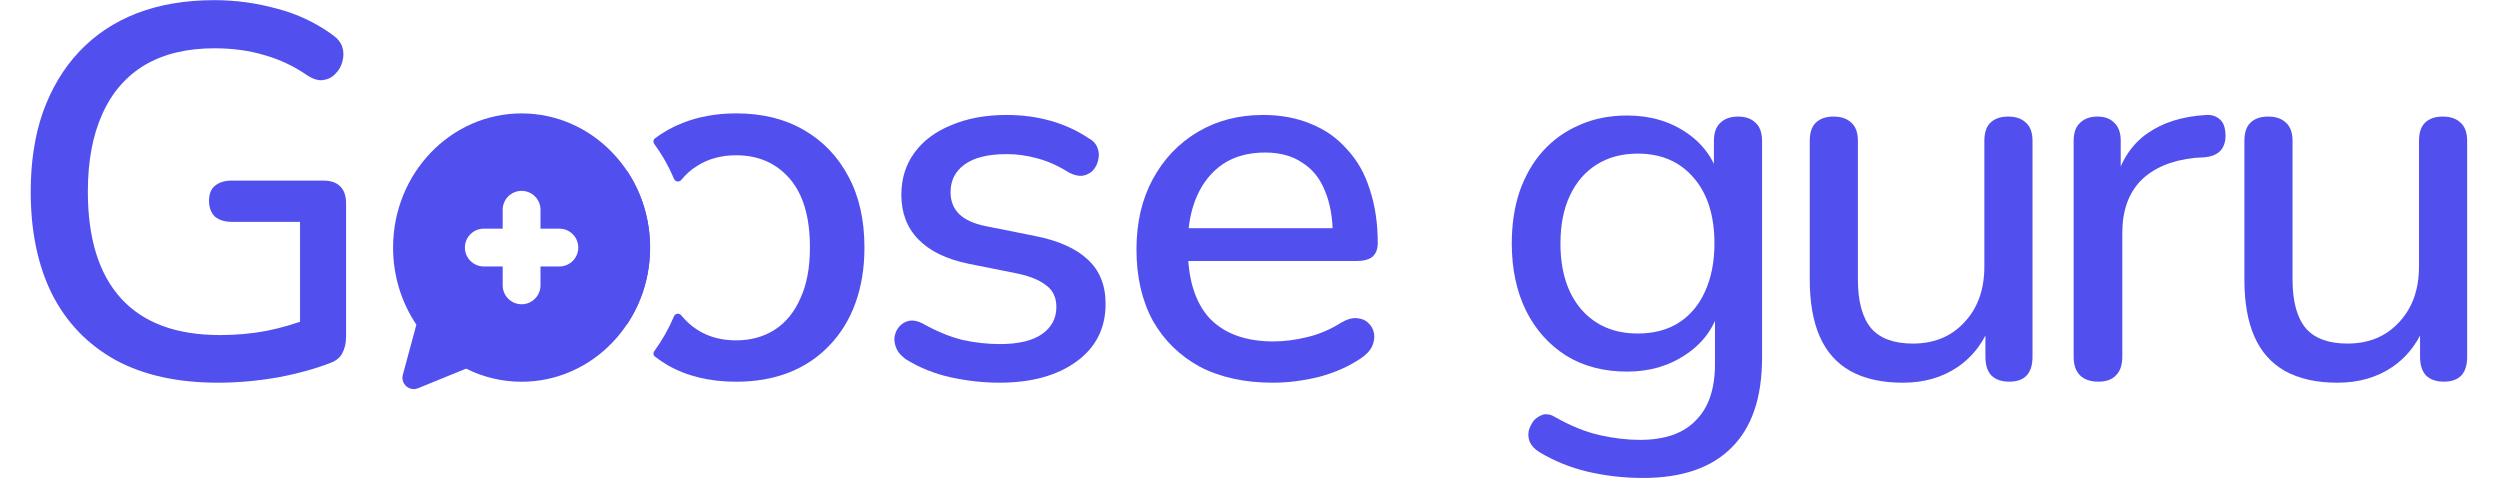
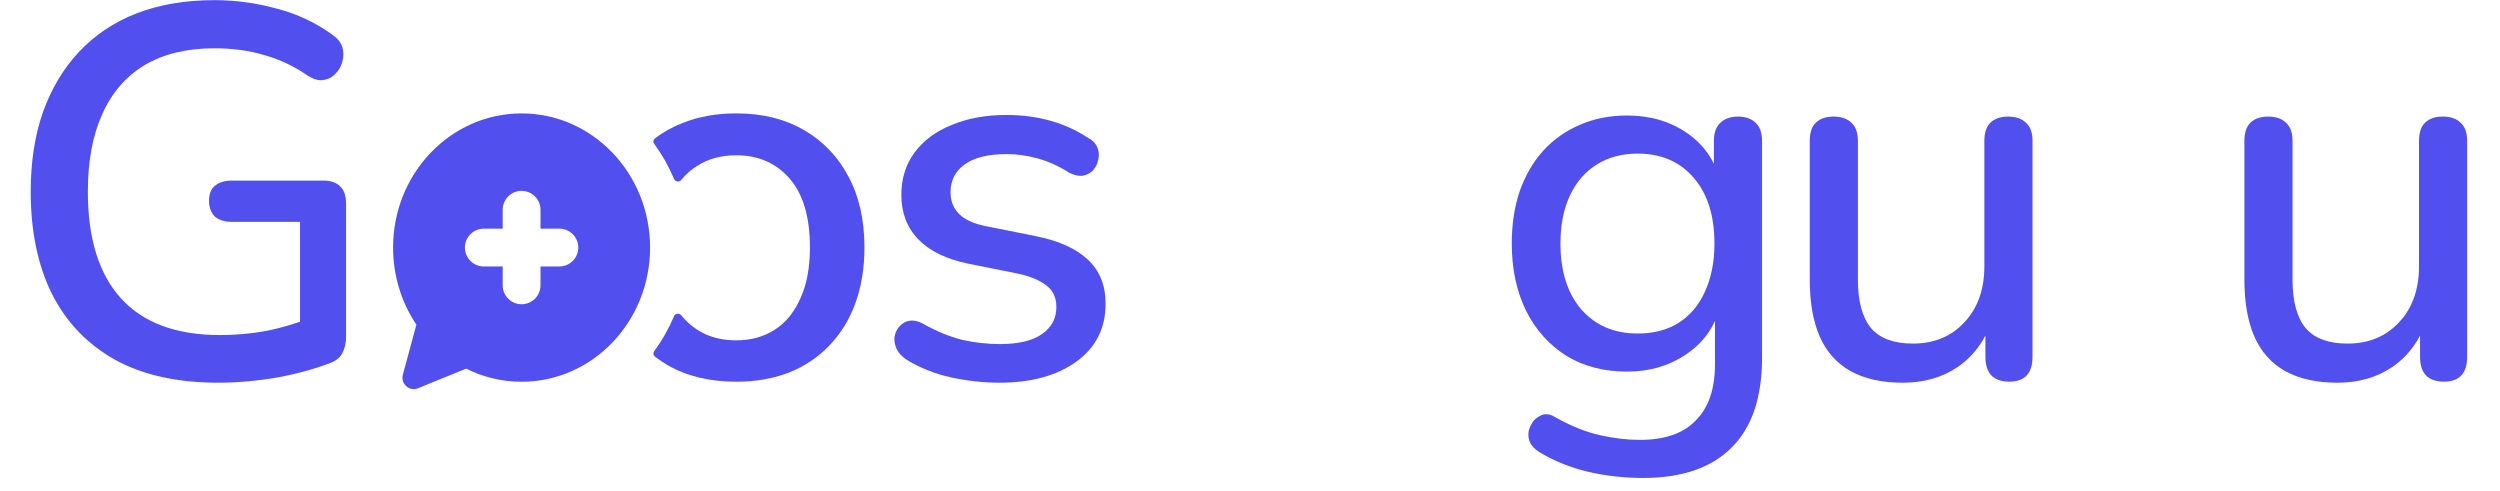
<svg xmlns="http://www.w3.org/2000/svg" width="173" height="34" viewBox="0 0 173 34" fill="none">
  <path d="M15.087 26.483C12.28 26.483 9.912 25.958 7.983 24.908C6.055 23.834 4.59 22.308 3.59 20.331C2.613 18.354 2.125 15.998 2.125 13.264C2.125 11.214 2.406 9.383 2.967 7.772C3.553 6.137 4.383 4.745 5.457 3.598C6.555 2.426 7.886 1.535 9.448 0.925C11.035 0.315 12.829 0.01 14.831 0.01C16.295 0.01 17.735 0.205 19.151 0.596C20.567 0.962 21.861 1.572 23.032 2.426C23.374 2.67 23.594 2.951 23.692 3.269C23.789 3.586 23.789 3.915 23.692 4.257C23.618 4.574 23.46 4.855 23.215 5.099C22.996 5.343 22.715 5.49 22.373 5.539C22.056 5.588 21.702 5.49 21.311 5.246C20.36 4.587 19.359 4.111 18.309 3.818C17.259 3.5 16.1 3.342 14.831 3.342C12.927 3.342 11.316 3.732 9.997 4.513C8.704 5.295 7.727 6.43 7.068 7.919C6.409 9.383 6.079 11.165 6.079 13.264C6.079 16.511 6.848 18.977 8.386 20.661C9.924 22.345 12.206 23.187 15.233 23.187C16.332 23.187 17.406 23.09 18.456 22.894C19.529 22.675 20.555 22.37 21.531 21.979L20.762 23.883V15.352H16.039C15.551 15.352 15.16 15.23 14.867 14.986C14.599 14.717 14.464 14.351 14.464 13.887C14.464 13.423 14.599 13.082 14.867 12.862C15.16 12.618 15.551 12.496 16.039 12.496H22.373C22.886 12.496 23.276 12.63 23.545 12.898C23.814 13.167 23.948 13.557 23.948 14.07V23.297C23.948 23.736 23.862 24.115 23.692 24.432C23.545 24.725 23.289 24.945 22.922 25.091C21.873 25.506 20.64 25.848 19.224 26.116C17.809 26.361 16.429 26.483 15.087 26.483Z" fill="#524FEF" />
  <path d="M69.147 26.483C68.073 26.483 66.962 26.361 65.815 26.116C64.692 25.872 63.654 25.457 62.703 24.872C62.385 24.652 62.166 24.408 62.044 24.139C61.921 23.871 61.873 23.602 61.897 23.334C61.946 23.041 62.056 22.797 62.227 22.602C62.422 22.382 62.654 22.247 62.922 22.199C63.215 22.15 63.52 22.211 63.838 22.382C64.79 22.919 65.705 23.297 66.584 23.517C67.463 23.712 68.329 23.81 69.183 23.81C70.477 23.81 71.454 23.578 72.113 23.114C72.772 22.65 73.101 22.028 73.101 21.247C73.101 20.612 72.882 20.124 72.442 19.782C72.003 19.416 71.344 19.135 70.465 18.94L66.987 18.244C65.473 17.927 64.326 17.366 63.545 16.56C62.764 15.754 62.373 14.729 62.373 13.484C62.373 12.361 62.678 11.385 63.288 10.555C63.899 9.725 64.753 9.09 65.852 8.651C66.95 8.187 68.219 7.955 69.659 7.955C70.734 7.955 71.747 8.09 72.699 8.358C73.651 8.627 74.529 9.029 75.335 9.566C75.652 9.737 75.86 9.969 75.957 10.262C76.055 10.531 76.067 10.799 75.994 11.068C75.945 11.336 75.823 11.58 75.628 11.8C75.433 11.995 75.188 12.117 74.895 12.166C74.627 12.191 74.322 12.117 73.98 11.946C73.248 11.483 72.516 11.153 71.783 10.958C71.075 10.762 70.367 10.665 69.659 10.665C68.366 10.665 67.389 10.909 66.73 11.397C66.096 11.861 65.778 12.496 65.778 13.301C65.778 13.911 65.974 14.412 66.364 14.802C66.755 15.193 67.365 15.474 68.195 15.645L71.673 16.34C73.26 16.658 74.456 17.195 75.262 17.951C76.092 18.708 76.507 19.733 76.507 21.027C76.507 22.711 75.835 24.042 74.493 25.018C73.15 25.994 71.368 26.483 69.147 26.483Z" fill="#524FEF" />
-   <path d="M88.091 26.483C86.138 26.483 84.454 26.116 83.038 25.384C81.646 24.628 80.56 23.566 79.779 22.199C79.022 20.807 78.644 19.16 78.644 17.256C78.644 15.4 79.022 13.777 79.779 12.386C80.536 10.994 81.573 9.908 82.891 9.127C84.21 8.346 85.711 7.955 87.395 7.955C88.64 7.955 89.751 8.163 90.727 8.578C91.703 8.968 92.533 9.554 93.217 10.335C93.925 11.092 94.45 12.02 94.791 13.118C95.157 14.216 95.341 15.449 95.341 16.816C95.341 17.231 95.219 17.549 94.974 17.768C94.73 17.963 94.364 18.061 93.876 18.061H81.573V15.791H92.851L92.228 16.304C92.228 15.083 92.045 14.046 91.679 13.191C91.337 12.337 90.812 11.69 90.105 11.251C89.421 10.787 88.567 10.555 87.541 10.555C86.394 10.555 85.418 10.823 84.612 11.361C83.831 11.898 83.233 12.642 82.818 13.594C82.403 14.546 82.196 15.657 82.196 16.926V17.146C82.196 19.294 82.696 20.917 83.697 22.016C84.722 23.09 86.199 23.627 88.127 23.627C88.86 23.627 89.629 23.529 90.434 23.334C91.264 23.139 92.045 22.809 92.778 22.345C93.192 22.101 93.559 21.991 93.876 22.016C94.218 22.04 94.486 22.15 94.681 22.345C94.901 22.54 95.035 22.785 95.084 23.078C95.133 23.37 95.084 23.675 94.938 23.993C94.791 24.286 94.535 24.554 94.169 24.798C93.339 25.36 92.375 25.787 91.276 26.08C90.178 26.348 89.116 26.483 88.091 26.483Z" fill="#524FEF" />
  <path fill-rule="evenodd" clip-rule="evenodd" d="M36.093 26.417C41.005 26.417 44.986 22.26 44.986 17.132C44.986 12.005 41.005 7.848 36.093 7.848C31.182 7.848 27.201 12.005 27.201 17.132C27.201 19.117 27.798 20.957 28.814 22.466L27.877 25.933C27.707 26.56 28.329 27.11 28.93 26.865L32.255 25.509C33.417 26.091 34.719 26.417 36.093 26.417ZM32.171 17.131C32.171 16.409 32.757 15.823 33.479 15.823H34.786V14.515C34.786 13.793 35.372 13.208 36.094 13.208C36.816 13.208 37.402 13.793 37.402 14.515V15.823H38.71C39.432 15.823 40.017 16.409 40.017 17.131C40.017 17.853 39.432 18.439 38.71 18.439H37.402V19.746C37.402 20.468 36.816 21.054 36.094 21.054C35.372 21.054 34.786 20.468 34.786 19.746V18.439H33.479C32.757 18.439 32.171 17.853 32.171 17.131Z" fill="#524FEF" />
  <path d="M47.142 21.818C47.007 21.651 46.728 21.682 46.644 21.88C46.278 22.748 45.815 23.563 45.268 24.312C45.185 24.425 45.203 24.583 45.313 24.67C45.596 24.891 45.897 25.093 46.213 25.277C47.544 26.036 49.122 26.415 50.946 26.415C52.277 26.415 53.485 26.207 54.569 25.791C55.679 25.351 56.615 24.727 57.38 23.919C58.168 23.112 58.772 22.134 59.191 20.984C59.61 19.834 59.82 18.549 59.82 17.13C59.82 15.222 59.45 13.583 58.711 12.213C57.971 10.818 56.936 9.742 55.605 8.983C54.298 8.225 52.745 7.846 50.946 7.846C49.59 7.846 48.358 8.066 47.248 8.506C46.54 8.778 45.895 9.138 45.312 9.588C45.201 9.674 45.183 9.833 45.266 9.946C45.816 10.698 46.281 11.518 46.648 12.389C46.731 12.587 47.009 12.619 47.144 12.452C47.465 12.055 47.832 11.731 48.247 11.479C49.011 10.989 49.911 10.745 50.946 10.745C52.474 10.745 53.707 11.283 54.643 12.36C55.58 13.436 56.048 15.026 56.048 17.13C56.048 18.525 55.827 19.699 55.383 20.653C54.964 21.608 54.372 22.329 53.608 22.819C52.844 23.308 51.957 23.552 50.946 23.552C49.393 23.552 48.148 23.002 47.212 21.901C47.188 21.874 47.165 21.846 47.142 21.818Z" fill="#524FEF" />
-   <path d="M43.376 22.459C43.296 22.325 43.219 22.188 43.144 22.048C42.405 20.653 42.035 19.014 42.035 17.13C42.035 15.687 42.245 14.402 42.664 13.277C42.861 12.747 43.097 12.252 43.37 11.793C44.388 13.303 44.986 15.144 44.986 17.13C44.986 19.113 44.39 20.951 43.376 22.459Z" fill="#524FEF" />
  <path d="M113.696 33.075C112.378 33.075 111.096 32.928 109.851 32.636C108.631 32.343 107.52 31.891 106.519 31.281C106.202 31.085 105.982 30.854 105.86 30.585C105.763 30.341 105.738 30.085 105.787 29.816C105.86 29.548 105.982 29.304 106.153 29.084C106.348 28.889 106.568 28.754 106.812 28.681C107.081 28.632 107.349 28.693 107.618 28.864C108.692 29.474 109.717 29.889 110.693 30.109C111.67 30.329 112.597 30.439 113.476 30.439C115.209 30.439 116.503 29.987 117.357 29.084C118.236 28.205 118.676 26.911 118.676 25.203V21.248H119.005C118.663 22.615 117.894 23.701 116.698 24.507C115.527 25.312 114.16 25.715 112.597 25.715C110.986 25.715 109.583 25.349 108.387 24.617C107.191 23.86 106.263 22.823 105.604 21.505C104.945 20.162 104.615 18.612 104.615 16.854C104.615 15.512 104.798 14.303 105.164 13.229C105.555 12.131 106.092 11.203 106.776 10.447C107.483 9.665 108.326 9.067 109.302 8.652C110.278 8.213 111.377 7.993 112.597 7.993C114.184 7.993 115.563 8.396 116.735 9.202C117.907 10.007 118.663 11.094 119.005 12.46L118.602 12.973V9.751C118.602 9.19 118.749 8.775 119.042 8.506C119.335 8.213 119.75 8.067 120.287 8.067C120.799 8.067 121.202 8.213 121.495 8.506C121.788 8.775 121.934 9.19 121.934 9.751V24.763C121.934 27.522 121.226 29.596 119.811 30.988C118.419 32.379 116.381 33.075 113.696 33.075ZM113.33 23.079C114.428 23.079 115.368 22.835 116.149 22.347C116.955 21.834 117.565 21.114 117.98 20.186C118.419 19.234 118.639 18.124 118.639 16.854C118.639 14.926 118.163 13.412 117.211 12.314C116.259 11.191 114.965 10.63 113.33 10.63C112.231 10.63 111.279 10.886 110.474 11.399C109.693 11.887 109.082 12.595 108.643 13.522C108.204 14.45 107.984 15.561 107.984 16.854C107.984 18.758 108.46 20.272 109.412 21.395C110.388 22.517 111.694 23.079 113.33 23.079Z" fill="#524FEF" />
  <path d="M131.679 26.484C130.239 26.484 129.031 26.216 128.054 25.679C127.102 25.142 126.394 24.348 125.931 23.299C125.467 22.249 125.235 20.931 125.235 19.344V9.751C125.235 9.19 125.369 8.775 125.638 8.506C125.931 8.213 126.346 8.067 126.883 8.067C127.42 8.067 127.835 8.213 128.128 8.506C128.421 8.775 128.567 9.19 128.567 9.751V19.344C128.567 20.858 128.872 21.98 129.482 22.713C130.093 23.421 131.057 23.775 132.375 23.775C133.84 23.775 135.024 23.286 135.927 22.31C136.854 21.334 137.318 20.04 137.318 18.429V9.751C137.318 9.19 137.452 8.775 137.721 8.506C138.014 8.213 138.429 8.067 138.966 8.067C139.503 8.067 139.918 8.213 140.211 8.506C140.504 8.775 140.65 9.19 140.65 9.751V24.69C140.65 25.837 140.113 26.411 139.039 26.411C138.502 26.411 138.087 26.265 137.794 25.972C137.526 25.679 137.391 25.252 137.391 24.69V21.505L137.867 22.127C137.379 23.543 136.586 24.629 135.487 25.386C134.413 26.118 133.144 26.484 131.679 26.484Z" fill="#524FEF" />
-   <path d="M145.217 26.411C144.655 26.411 144.228 26.265 143.935 25.972C143.642 25.679 143.496 25.252 143.496 24.69V9.751C143.496 9.19 143.642 8.775 143.935 8.506C144.228 8.213 144.631 8.067 145.143 8.067C145.656 8.067 146.046 8.213 146.315 8.506C146.608 8.775 146.754 9.19 146.754 9.751V12.57H146.388C146.779 11.106 147.511 9.995 148.585 9.238C149.659 8.482 151.014 8.054 152.649 7.957C153.04 7.932 153.357 8.03 153.601 8.25C153.846 8.445 153.98 8.787 154.004 9.275C154.029 9.739 153.919 10.117 153.675 10.41C153.431 10.678 153.052 10.837 152.54 10.886L151.881 10.923C150.269 11.094 149.025 11.618 148.146 12.497C147.291 13.376 146.864 14.584 146.864 16.122V24.69C146.864 25.252 146.718 25.679 146.425 25.972C146.156 26.265 145.754 26.411 145.217 26.411Z" fill="#524FEF" />
  <path d="M161.756 26.484C160.316 26.484 159.108 26.216 158.131 25.679C157.179 25.142 156.471 24.348 156.008 23.299C155.544 22.249 155.312 20.931 155.312 19.344V9.751C155.312 9.19 155.446 8.775 155.715 8.506C156.008 8.213 156.423 8.067 156.96 8.067C157.497 8.067 157.912 8.213 158.205 8.506C158.497 8.775 158.644 9.19 158.644 9.751V19.344C158.644 20.858 158.949 21.98 159.559 22.713C160.17 23.421 161.134 23.775 162.452 23.775C163.917 23.775 165.1 23.286 166.004 22.31C166.931 21.334 167.395 20.04 167.395 18.429V9.751C167.395 9.19 167.529 8.775 167.798 8.506C168.091 8.213 168.506 8.067 169.043 8.067C169.58 8.067 169.995 8.213 170.288 8.506C170.581 8.775 170.727 9.19 170.727 9.751V24.69C170.727 25.837 170.19 26.411 169.116 26.411C168.579 26.411 168.164 26.265 167.871 25.972C167.603 25.679 167.468 25.252 167.468 24.69V21.505L167.944 22.127C167.456 23.543 166.663 24.629 165.564 25.386C164.49 26.118 163.221 26.484 161.756 26.484Z" fill="#524FEF" />
</svg>